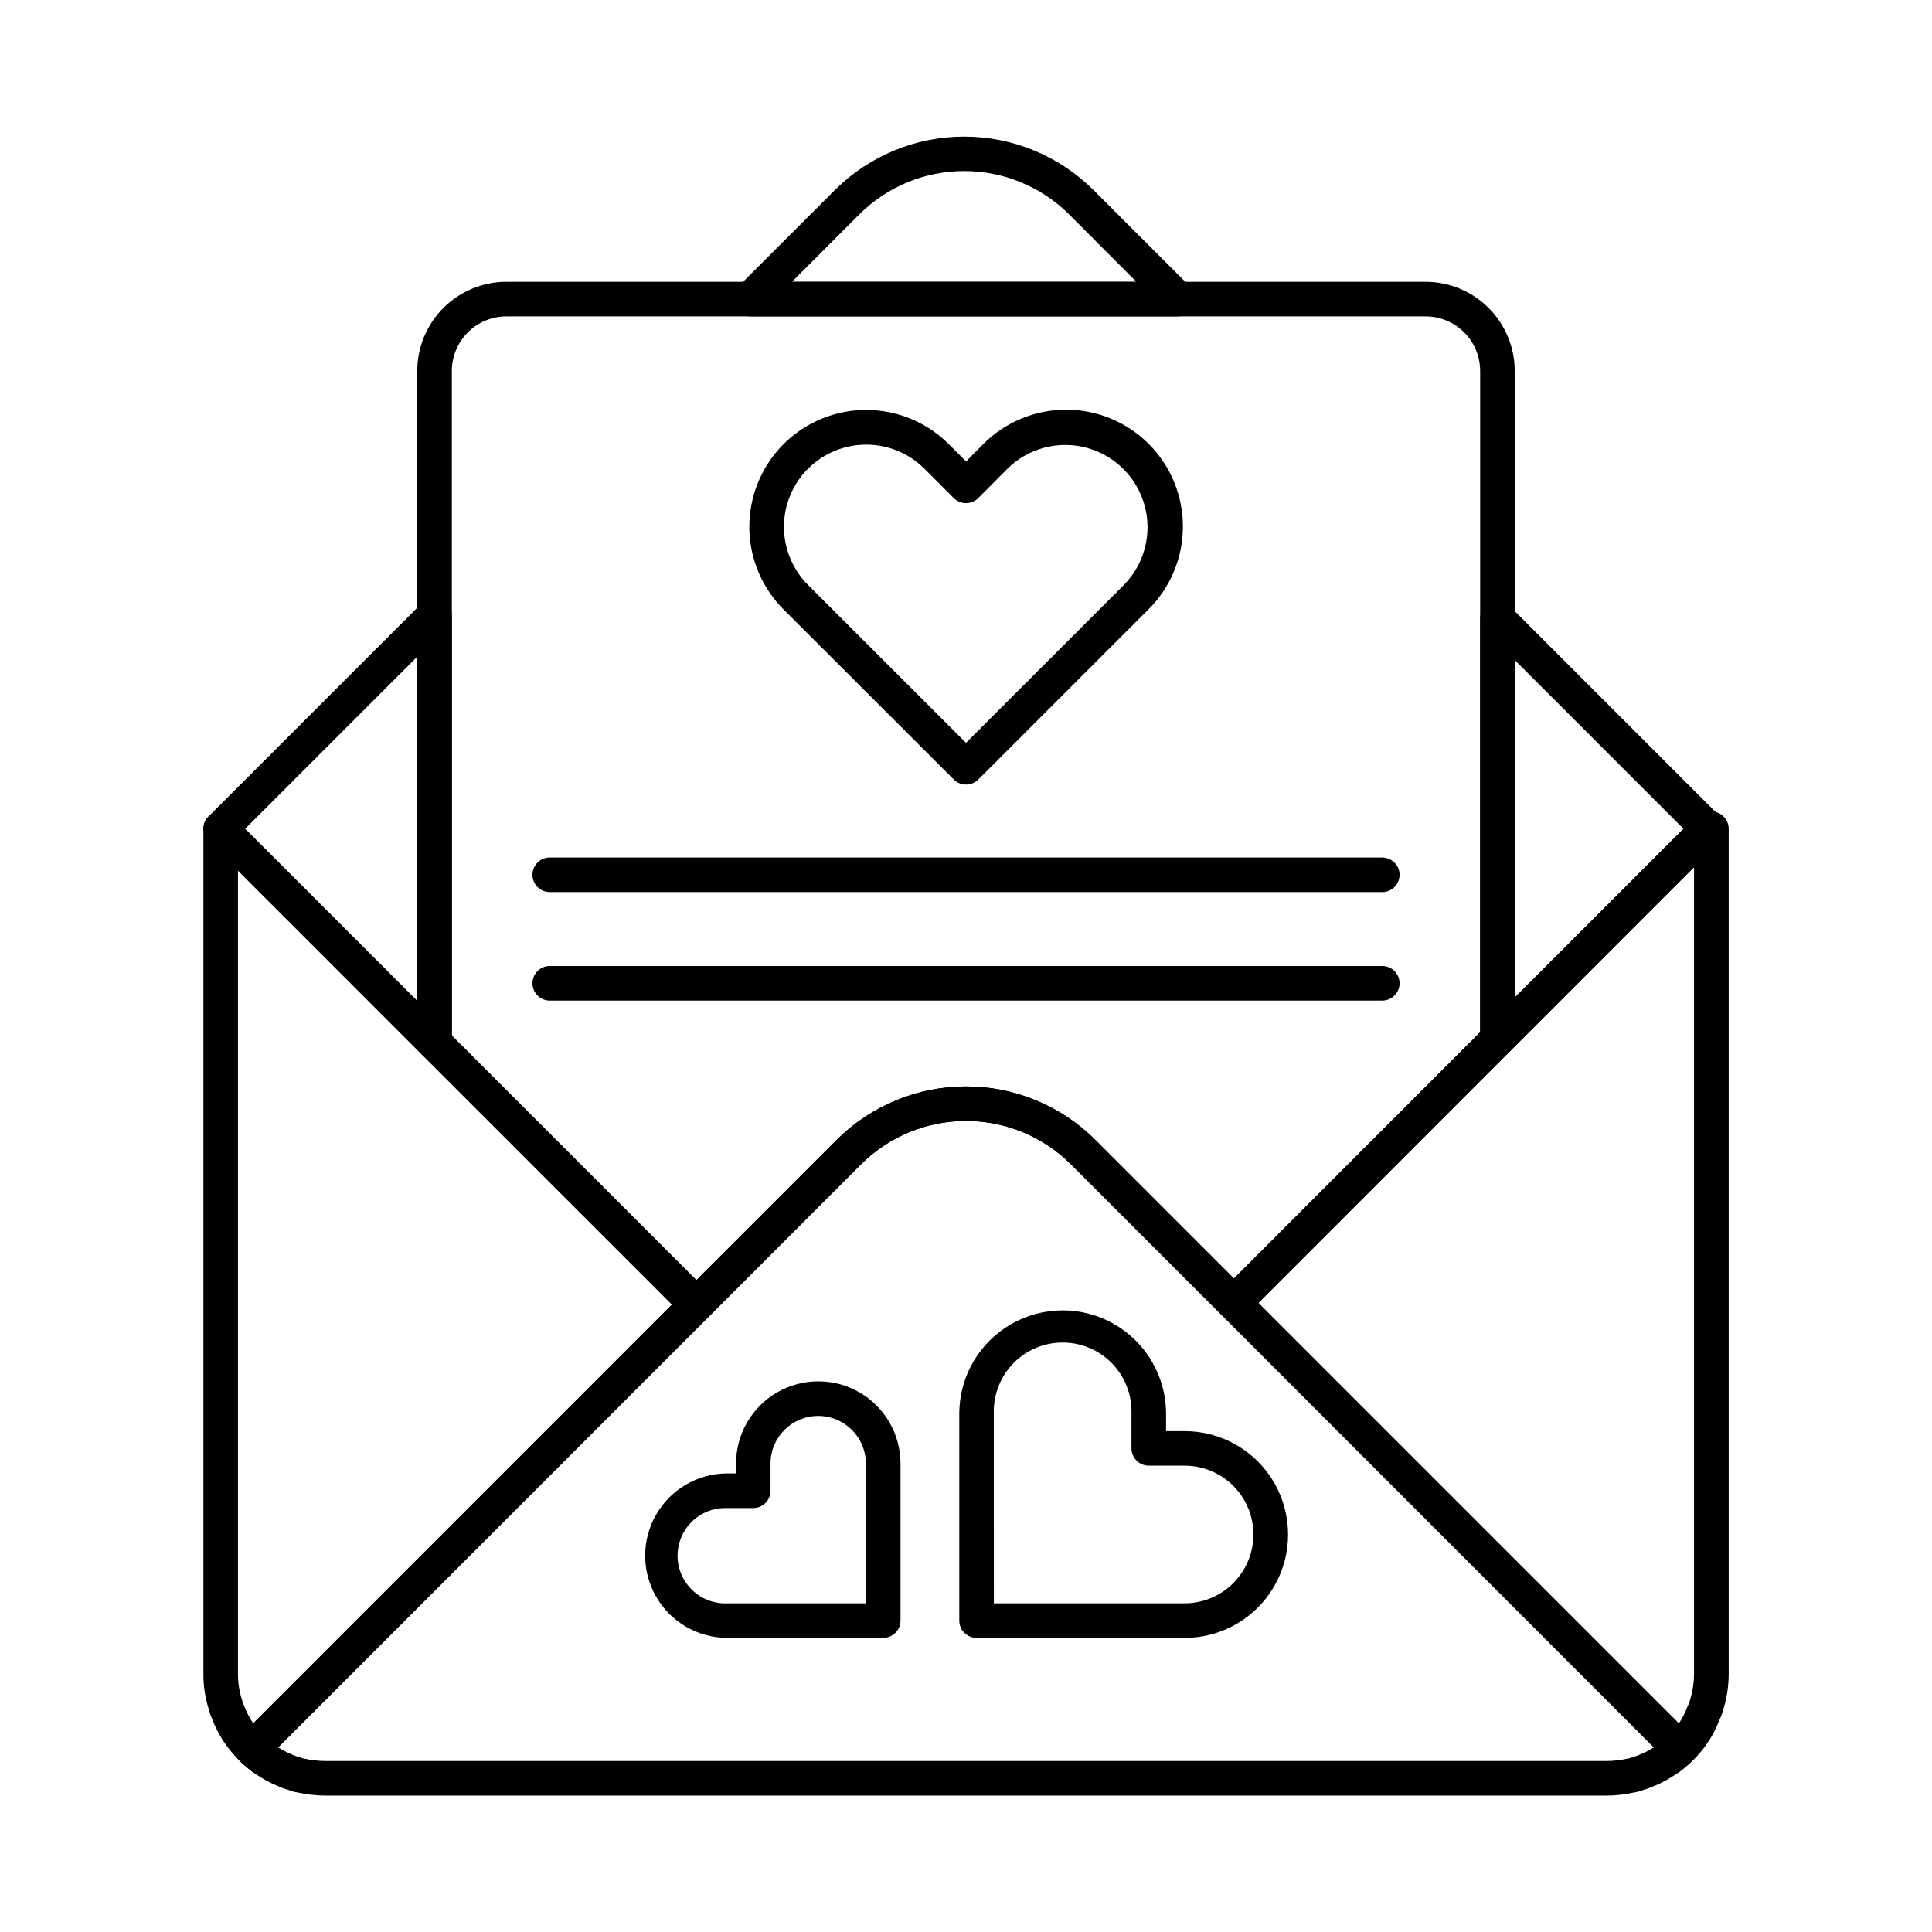
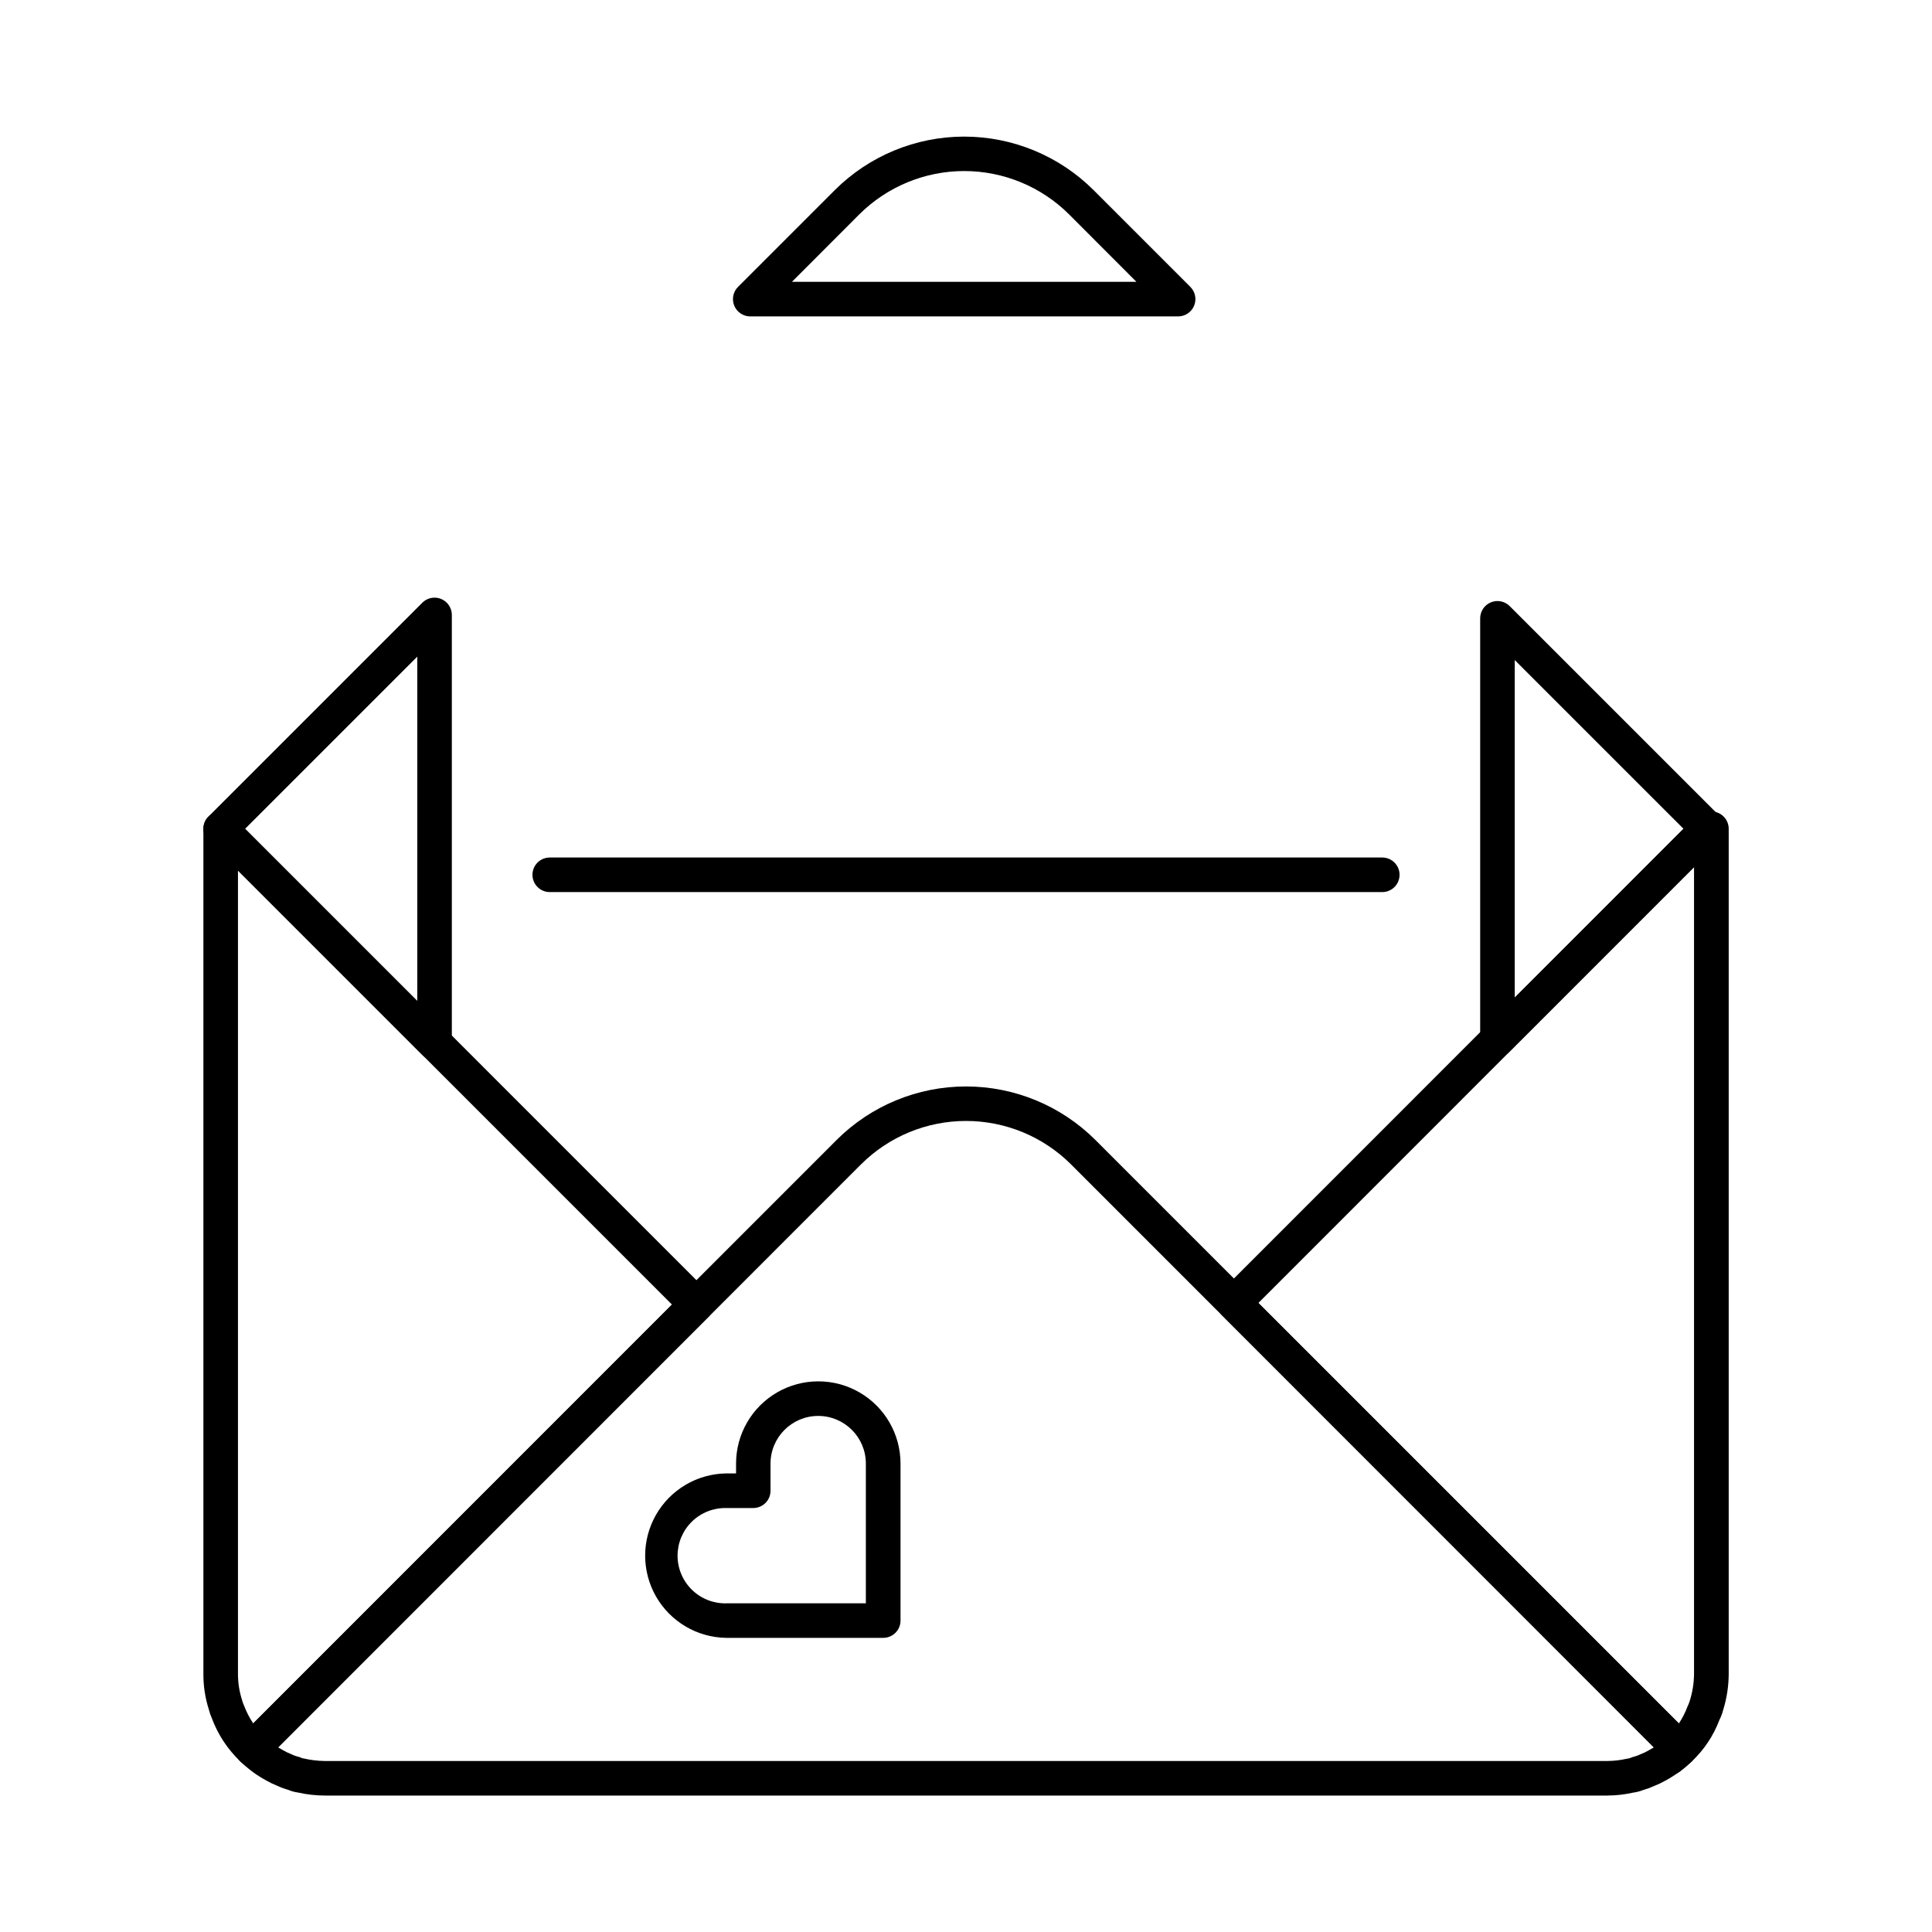
<svg xmlns="http://www.w3.org/2000/svg" fill="#000000" width="800px" height="800px" version="1.1" viewBox="144 144 512 512">
  <g>
    <path d="m259.16 424.92c-1.215 0-2.379-0.48-3.238-1.34l-56.688-56.695c-1.789-1.785-1.789-4.688 0-6.473l56.688-56.691c1.312-1.309 3.281-1.699 4.992-0.992 1.711 0.711 2.828 2.379 2.828 4.231v113.38c0 1.215-0.484 2.379-1.344 3.238-0.859 0.859-2.023 1.34-3.238 1.34zm-50.211-61.273 45.633 45.633v-91.262z" />
    <path d="m456.23 227.85h-113.41c-1.852 0-3.519-1.117-4.231-2.828-0.707-1.711-0.316-3.68 0.992-4.992l25.648-25.648c9.102-9.078 21.434-14.18 34.289-14.18s25.188 5.102 34.289 14.18l25.648 25.648c1.309 1.312 1.703 3.281 0.992 4.992-0.707 1.711-2.379 2.828-4.231 2.828zm-102.36-9.16h91.297l-17.836-17.863c-7.383-7.363-17.383-11.496-27.812-11.496-10.426 0-20.426 4.133-27.812 11.496z" />
    <path d="m540.84 424.01c-2.527 0-4.578-2.051-4.578-4.578v-111.57c0-1.855 1.113-3.523 2.824-4.231 1.711-0.711 3.684-0.32 4.992 0.992l55.785 55.781c1.789 1.785 1.789 4.688 0 6.473l-55.785 55.789c-0.859 0.855-2.023 1.34-3.238 1.34zm4.582-105.09v89.453l44.73-44.73z" />
-     <path d="m328.55 494.3c-1.215 0-2.383-0.48-3.238-1.34l-69.391-69.383c-0.859-0.859-1.34-2.023-1.34-3.238v-178.04c0.008-6.262 2.496-12.266 6.926-16.695 4.43-4.426 10.434-6.918 16.695-6.922h243.59c6.262 0.004 12.266 2.496 16.695 6.922 4.43 4.43 6.922 10.434 6.93 16.695v177.13c-0.004 1.211-0.484 2.379-1.344 3.238l-69.824 69.844c-1.816 1.719-4.66 1.719-6.477 0l-39.965-39.965c-7.383-7.363-17.383-11.496-27.809-11.496s-20.43 4.133-27.812 11.496l-40.406 40.422c-0.855 0.859-2.019 1.336-3.231 1.328zm-64.809-75.859 64.809 64.805 37.168-37.164h-0.004c9.102-9.078 21.434-14.176 34.289-14.176 12.855 0 25.184 5.098 34.285 14.176l36.727 36.727 65.242-65.273v-175.23c-0.008-3.832-1.531-7.508-4.242-10.219-2.715-2.711-6.391-4.234-10.223-4.238h-243.59c-3.832 0.004-7.508 1.527-10.219 4.238-2.715 2.711-4.238 6.387-4.242 10.219z" />
-     <path d="m213.79 614.54c-0.707 0.004-1.41-0.152-2.047-0.457-0.156-0.078-0.547-0.301-0.688-0.398-0.125-0.082-0.246-0.168-0.359-0.258-1.082-0.84-2.117-1.738-3.098-2.688-1.82-1.758-1.871-4.656-0.113-6.477 1.754-1.82 4.656-1.871 6.477-0.117 0.809 0.766 1.664 1.488 2.555 2.16 1.578 1.18 2.219 3.242 1.598 5.109-0.625 1.871-2.375 3.133-4.348 3.133z" />
    <path d="m210.84 612.05c-1.164 0-2.285-0.445-3.133-1.242-3.336-3.168-5.914-7.051-7.527-11.355-0.367-0.824-0.66-1.68-0.879-2.555-0.938-2.981-1.406-6.086-1.398-9.207v-224.05c0-1.852 1.117-3.519 2.828-4.231 1.711-0.707 3.68-0.316 4.988 0.996l126.06 126.07c1.789 1.789 1.789 4.688 0 6.477l-117.71 117.75c-0.855 0.859-2.019 1.344-3.234 1.348zm-3.777-237.35v212.97c0.004 2.301 0.359 4.586 1.059 6.777 0.133 0.535 0.32 1.062 0.555 1.566 0.621 1.652 1.438 3.234 2.422 4.703l110.97-111z" />
    <path d="m586.26 614.44c-1.539 0.031-2.988-0.707-3.863-1.973-1.414-1.934-1.004-4.648 0.918-6.082 0.938-0.676 1.828-1.414 2.664-2.207 1.824-1.648 4.621-1.566 6.344 0.188 1.723 1.75 1.754 4.551 0.07 6.344-0.984 0.953-2.016 1.848-3.098 2.688-0.168 0.133-0.344 0.254-0.527 0.363-0.758 0.445-1.625 0.68-2.508 0.68zm-2.598-8.293 2.332 3.945z" />
    <path d="m589.16 612.05c-1.219 0-2.383-0.484-3.242-1.344l-118.13-118.2c-1.789-1.789-1.789-4.688 0-6.477l125.6-125.63c0.859-0.859 2.023-1.344 3.238-1.344h0.918c1.215 0 2.379 0.48 3.238 1.34s1.34 2.027 1.34 3.238v224.05c-0.02 3.219-0.516 6.414-1.469 9.488-0.238 0.906-0.57 1.789-0.988 2.625-1.574 4.176-4.078 7.938-7.328 10.992-0.859 0.812-1.996 1.266-3.176 1.258zm-111.67-122.75 111.43 111.43c0.938-1.402 1.707-2.91 2.289-4.492 0.234-0.461 0.426-0.941 0.574-1.438 0.738-2.301 1.125-4.699 1.152-7.113v-213.89z" />
    <path d="m569.92 619.84h-339.84c-2.41-0.008-4.812-0.281-7.164-0.812-0.863-0.117-1.707-0.348-2.504-0.691-1.012-0.281-1.996-0.648-2.945-1.09-0.988-0.387-1.945-0.848-2.863-1.375-1.191-0.645-2.34-1.363-3.441-2.152-1.203-0.891-2.356-1.855-3.449-2.879-0.91-0.848-1.438-2.027-1.461-3.269-0.023-1.242 0.461-2.441 1.34-3.32l158.12-158.15v-0.004c9.102-9.078 21.434-14.176 34.289-14.176s25.184 5.098 34.285 14.176l158.12 158.13c0.871 0.867 1.355 2.047 1.348 3.273-0.008 1.23-0.512 2.402-1.391 3.258-1.148 1.094-2.375 2.109-3.664 3.031-1.105 0.793-2.258 1.508-3.453 2.148-0.934 0.527-1.902 0.988-2.902 1.375-0.883 0.41-1.805 0.75-2.746 1.012-0.918 0.375-1.883 0.625-2.867 0.75-2.234 0.504-4.519 0.758-6.812 0.762zm-352.21-12.773c0.457 0.273 0.918 0.547 1.352 0.789v-0.004c0.645 0.375 1.316 0.699 2.012 0.973 0.555 0.281 1.141 0.508 1.742 0.672 0.363 0.074 0.719 0.191 1.051 0.352 0.207 0.094 0.43 0.152 0.656 0.168 1.82 0.422 3.684 0.645 5.555 0.664h339.84c1.75-0.008 3.492-0.207 5.195-0.598 0.352-0.027 0.695-0.105 1.023-0.234 0.332-0.16 0.684-0.277 1.047-0.352 0.535-0.141 1.055-0.34 1.547-0.59 0.703-0.266 1.387-0.586 2.039-0.957 0.559-0.301 1.055-0.59 1.523-0.883l-154.48-154.51c-7.383-7.359-17.383-11.492-27.809-11.492s-20.43 4.133-27.812 11.492z" />
-     <path d="m400 351.91c-1.219 0.004-2.383-0.48-3.238-1.34l-45.105-45.062c-7.824-7.82-10.883-19.219-8.023-29.906 2.856-10.688 11.199-19.035 21.883-21.902 10.684-2.867 22.086 0.184 29.91 8.004l4.582 4.582 4.523-4.543v-0.004c5.797-5.848 13.684-9.145 21.918-9.168 8.234-0.02 16.137 3.242 21.961 9.062 5.824 5.82 9.09 13.723 9.074 21.957-0.016 8.23-3.309 16.121-9.152 21.922l-45.074 45.074v-0.004c-0.863 0.863-2.039 1.344-3.258 1.328zm-26.426-90.074c-5.781-0.012-11.332 2.277-15.426 6.363-4.094 4.086-6.394 9.633-6.394 15.414 0 5.785 2.301 11.332 6.394 15.418l41.852 41.828 41.836-41.836h-0.004c5.445-5.519 7.543-13.516 5.519-21-2.027-7.484-7.875-13.328-15.363-15.352-7.484-2.019-15.48 0.086-20.996 5.535l-7.746 7.785c-0.859 0.859-2.027 1.348-3.242 1.352-1.215 0-2.379-0.484-3.238-1.344l-7.785-7.785c-4.086-4.09-9.625-6.383-15.406-6.379z" />
-     <path d="m457.94 578.05h-55.141c-2.531 0-4.578-2.051-4.578-4.582v-55.145c0.117-9.703 5.363-18.621 13.789-23.441 8.422-4.82 18.77-4.828 27.195-0.016 8.43 4.812 13.684 13.727 13.816 23.43v4.965h4.934-0.004c9.789 0 18.836 5.223 23.73 13.699 4.891 8.477 4.891 18.922 0 27.398-4.894 8.477-13.941 13.699-23.73 13.699zm-50.559-9.16h50.547c6.516 0 12.539-3.477 15.797-9.121 3.258-5.641 3.258-12.594 0-18.238-3.258-5.641-9.281-9.117-15.797-9.117h-9.5 0.004c-2.531 0-4.582-2.051-4.582-4.582v-9.52c0.078-4.887-1.809-9.602-5.238-13.086s-8.113-5.445-13-5.445c-4.891 0-9.574 1.961-13.004 5.445-3.426 3.484-5.316 8.199-5.238 13.086z" />
    <path d="m378.04 578.05h-41.59c-7.711-0.113-14.785-4.289-18.609-10.984-3.824-6.699-3.824-14.914 0-21.609 3.824-6.699 10.898-10.875 18.609-10.988h2.613v-2.606c0-7.785 4.156-14.98 10.898-18.871 6.742-3.894 15.051-3.894 21.793 0 6.742 3.891 10.895 11.086 10.895 18.871v41.605c0 1.223-0.484 2.391-1.352 3.25-0.863 0.859-2.035 1.34-3.258 1.332zm-41.582-9.16h37.004v-37.031c-0.008-6.977-5.668-12.625-12.645-12.621-6.977 0.008-12.625 5.668-12.621 12.645v7.18c0 1.215-0.48 2.383-1.34 3.242-0.859 0.855-2.023 1.34-3.238 1.34h-7.184c-3.391-0.066-6.664 1.238-9.086 3.613s-3.785 5.625-3.785 9.016 1.363 6.641 3.785 9.016c2.422 2.379 5.695 3.68 9.086 3.613z" />
    <path d="m510.32 380.41h-220.63c-2.531 0-4.582-2.051-4.582-4.582 0-2.527 2.051-4.578 4.582-4.578h220.63c2.527 0 4.578 2.051 4.578 4.578 0 2.531-2.051 4.582-4.578 4.582z" />
-     <path d="m510.32 409.16h-220.63c-2.531 0-4.582-2.051-4.582-4.582 0-2.527 2.051-4.578 4.582-4.578h220.63c2.527 0 4.578 2.051 4.578 4.578 0 2.531-2.051 4.582-4.578 4.582z" />
  </g>
</svg>